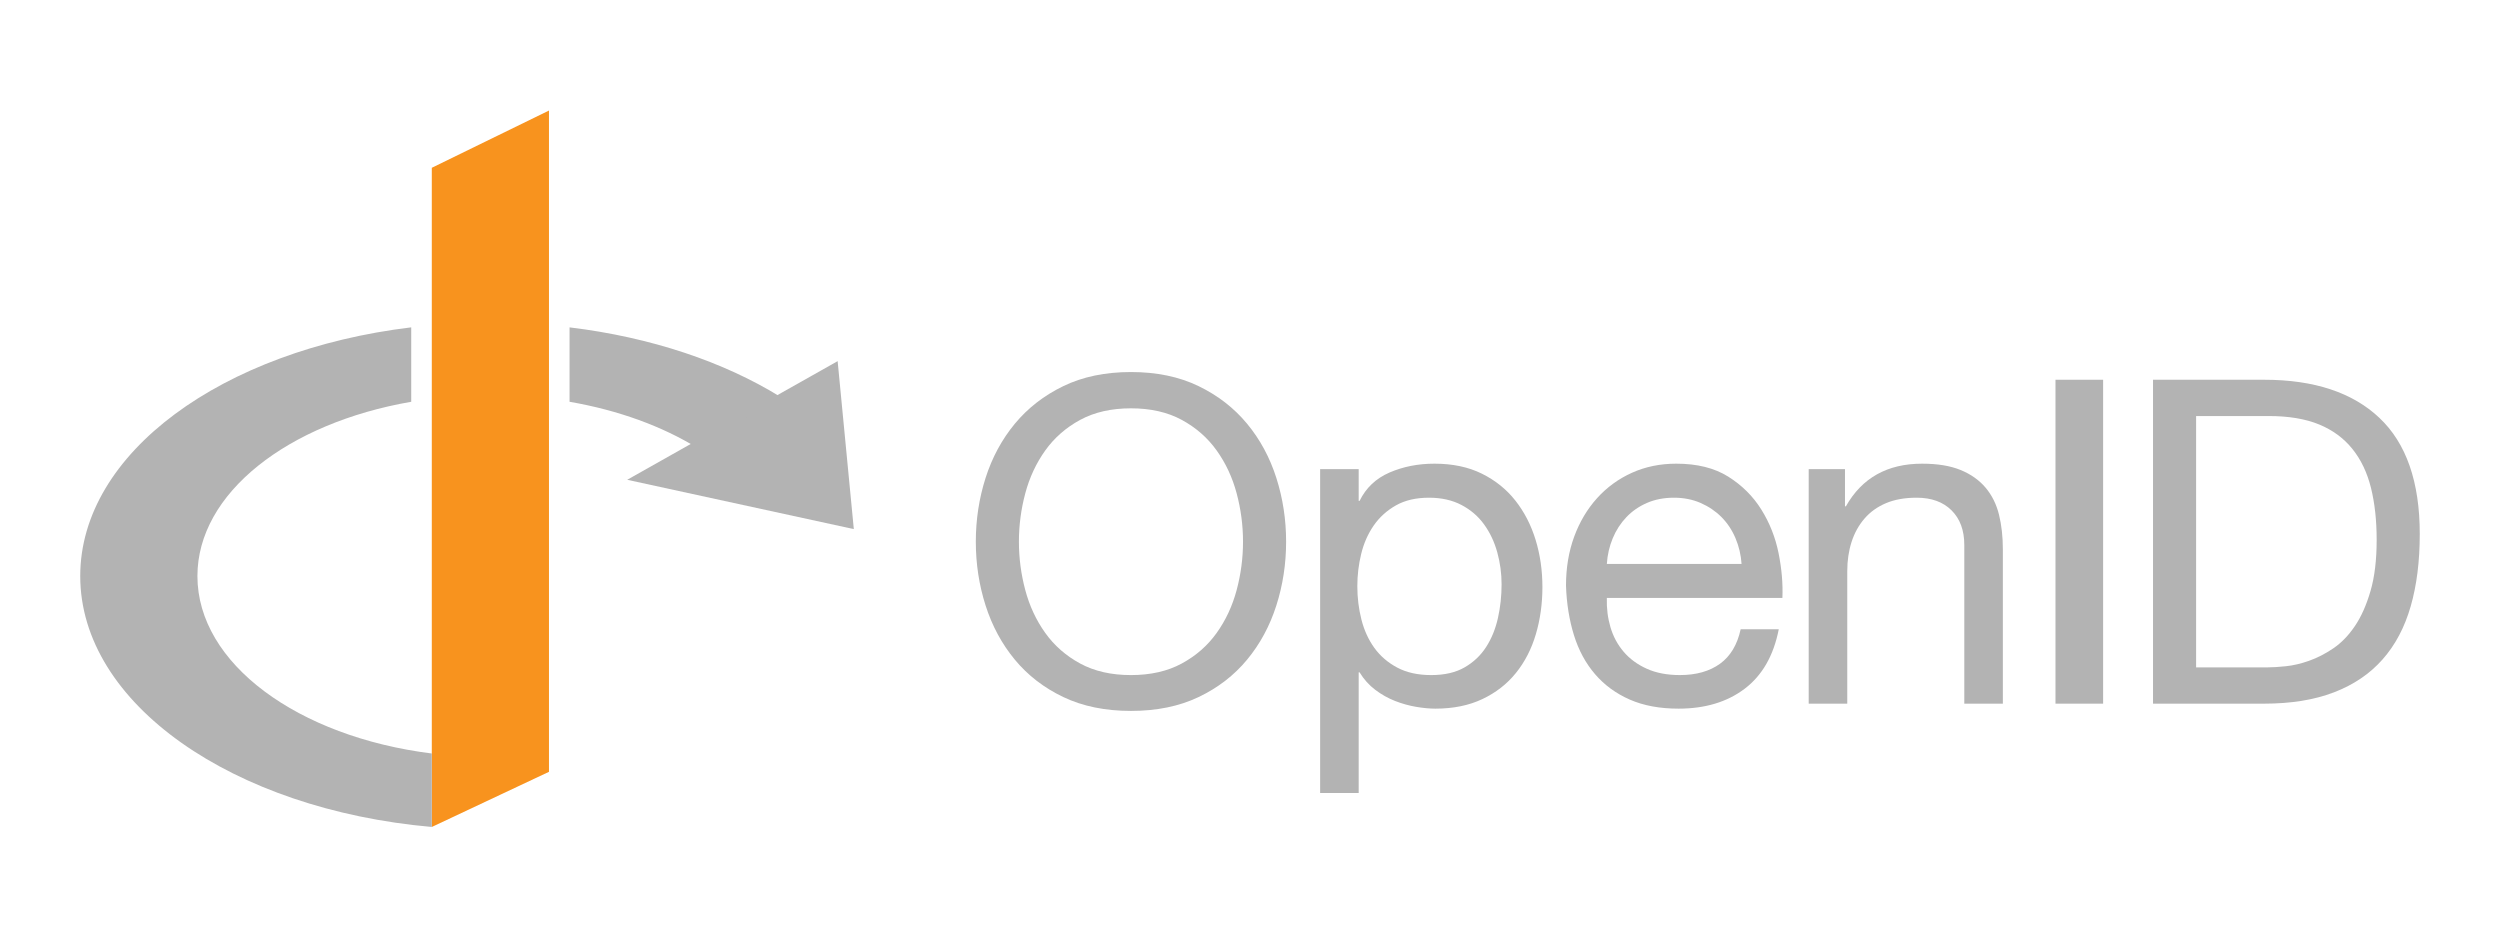
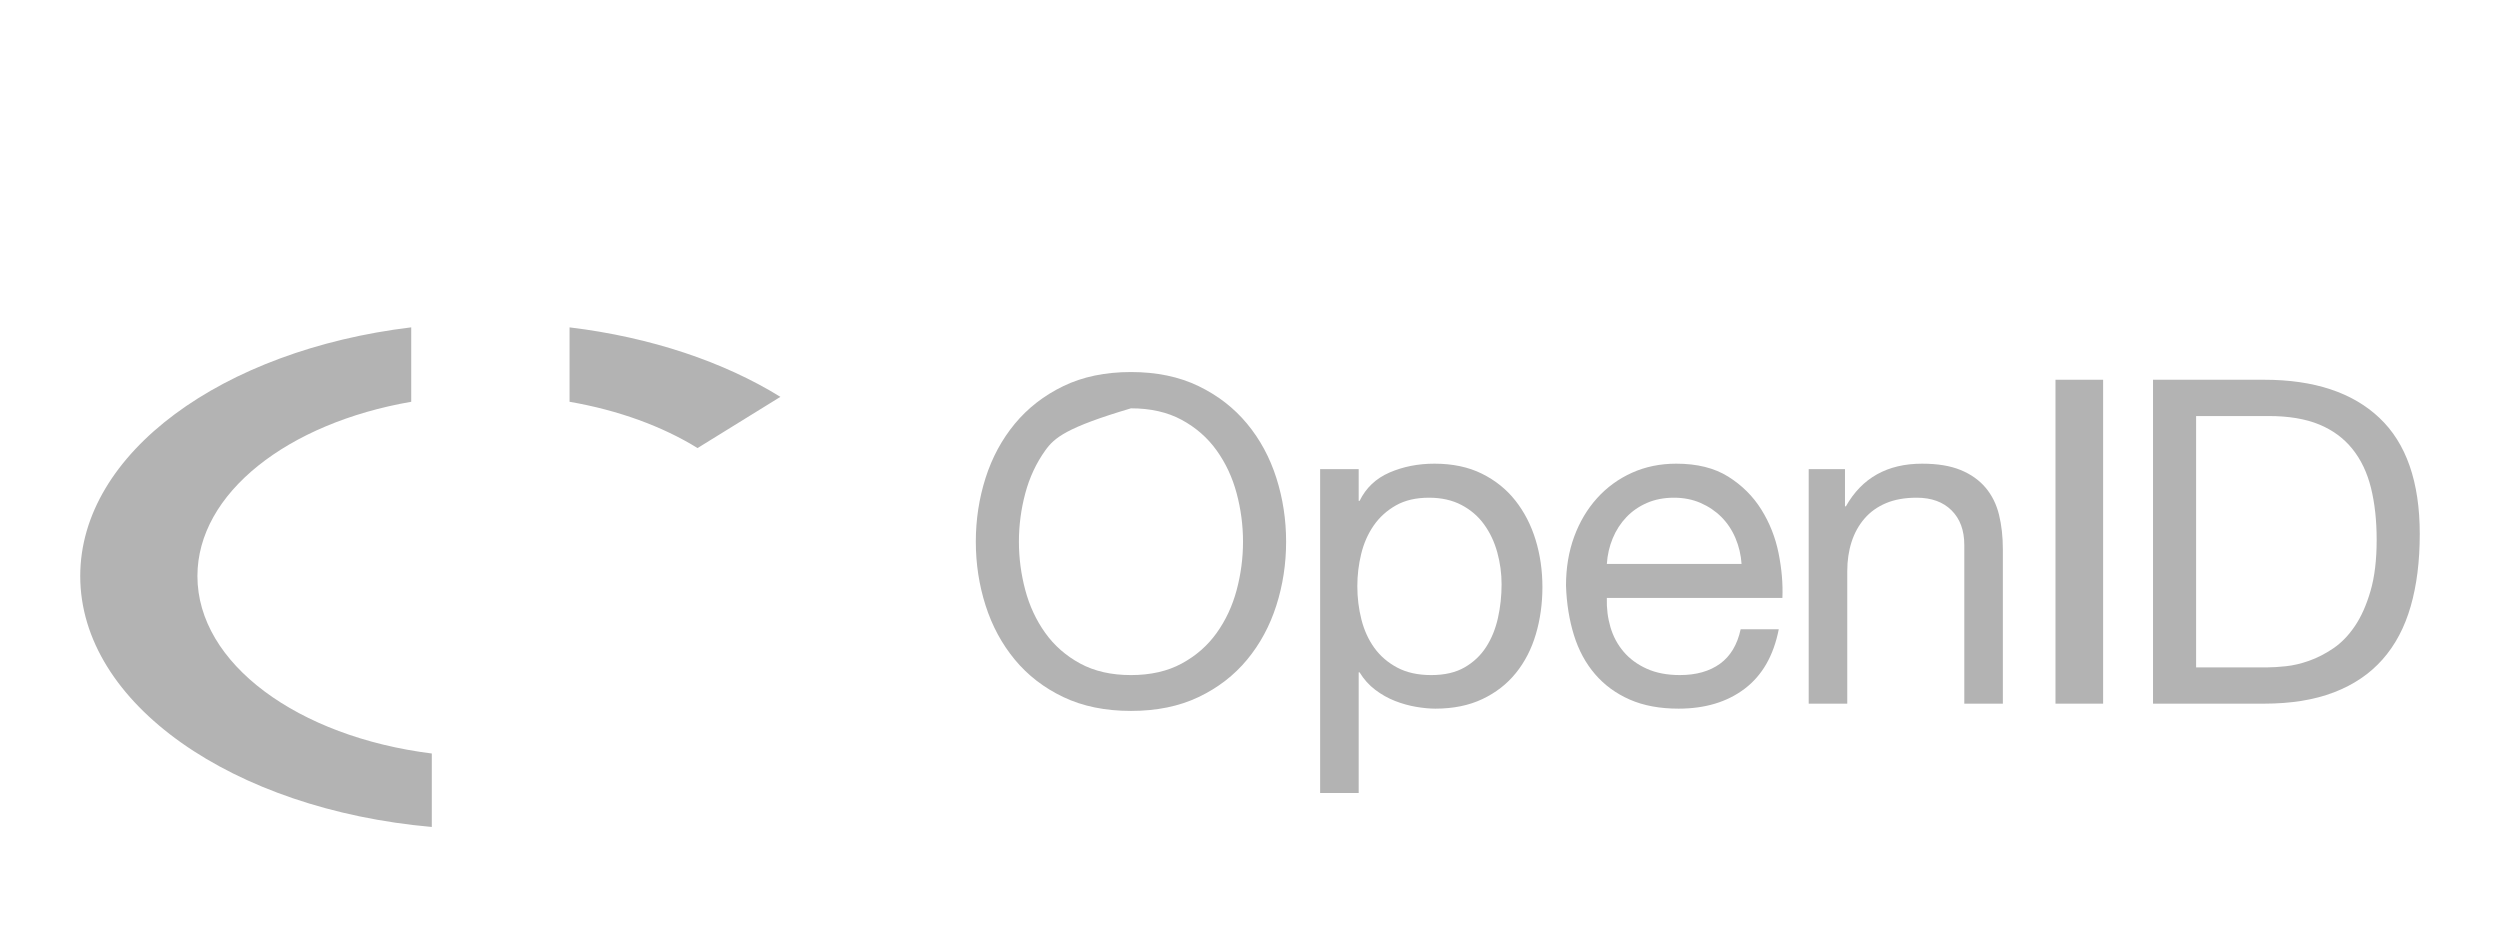
<svg xmlns="http://www.w3.org/2000/svg" width="320" height="120" viewBox="0 0 320 120" fill="none">
  <g id="OpenID 1">
    <g id="g2602">
      <g id="g2734">
        <g id="g2726">
          <g id="g2604">
-             <path id="path2606" d="M55.27 21.477V96.448V105.852L70.269 98.792V14.149L55.27 21.477Z" fill="#F8931E" />
-           </g>
+             </g>
          <g id="g2608">
-             <path id="path2610" d="M107.218 46.226L109.288 67.725L80.281 61.413" fill="#B3B3B3" />
-           </g>
+             </g>
          <g id="g2620">
            <path id="path2622" d="M25.27 73.738C25.27 63.11 36.851 54.159 52.637 51.427V41.9C28.491 44.818 10.27 57.962 10.27 73.738C10.27 90.083 29.828 103.602 55.27 105.852V96.448C38.153 94.302 25.27 84.951 25.27 73.738ZM72.903 41.903V51.427C79.183 52.514 84.802 54.58 89.286 57.352L99.892 50.797C92.664 46.329 83.335 43.164 72.903 41.903Z" fill="#B3B3B3" />
          </g>
        </g>
        <g id="g2713">
          <g id="g2624">
-             <path id="path2626" d="M131.234 75.522C131.775 77.555 132.627 79.384 133.789 81.01C134.95 82.636 136.44 83.942 138.26 84.929C140.079 85.916 142.246 86.41 144.763 86.41C147.279 86.41 149.446 85.916 151.267 84.929C153.086 83.942 154.577 82.636 155.737 81.01C156.9 79.384 157.75 77.555 158.293 75.522C158.835 73.49 159.106 71.428 159.106 69.338C159.106 67.248 158.835 65.186 158.293 63.154C157.75 61.121 156.9 59.292 155.737 57.666C154.577 56.04 153.086 54.734 151.267 53.747C149.446 52.76 147.279 52.266 144.763 52.266C142.246 52.266 140.079 52.76 138.26 53.747C136.44 54.734 134.95 56.04 133.789 57.666C132.627 59.292 131.775 61.121 131.234 63.154C130.691 65.186 130.421 67.248 130.421 69.338C130.421 71.428 130.691 73.49 131.234 75.522ZM126.153 61.179C126.985 58.566 128.233 56.254 129.898 54.24C131.562 52.228 133.634 50.621 136.111 49.421C138.588 48.221 141.472 47.621 144.763 47.621C148.053 47.621 150.937 48.221 153.415 49.421C155.892 50.621 157.964 52.228 159.629 54.24C161.293 56.254 162.541 58.566 163.374 61.179C164.206 63.793 164.622 66.513 164.622 69.338C164.622 72.164 164.206 74.884 163.374 77.496C162.541 80.11 161.293 82.423 159.629 84.436C157.964 86.449 155.892 88.046 153.415 89.225C150.937 90.407 148.053 90.997 144.763 90.997C141.472 90.997 138.588 90.407 136.111 89.225C133.634 88.046 131.562 86.449 129.898 84.436C128.233 82.423 126.985 80.11 126.153 77.496C125.32 74.884 124.904 72.164 124.904 69.338C124.904 66.513 125.32 63.793 126.153 61.179Z" fill="#B3B3B3" />
+             <path id="path2626" d="M131.234 75.522C131.775 77.555 132.627 79.384 133.789 81.01C134.95 82.636 136.44 83.942 138.26 84.929C140.079 85.916 142.246 86.41 144.763 86.41C147.279 86.41 149.446 85.916 151.267 84.929C153.086 83.942 154.577 82.636 155.737 81.01C156.9 79.384 157.75 77.555 158.293 75.522C158.835 73.49 159.106 71.428 159.106 69.338C159.106 67.248 158.835 65.186 158.293 63.154C157.75 61.121 156.9 59.292 155.737 57.666C154.577 56.04 153.086 54.734 151.267 53.747C149.446 52.76 147.279 52.266 144.763 52.266C136.44 54.734 134.95 56.04 133.789 57.666C132.627 59.292 131.775 61.121 131.234 63.154C130.691 65.186 130.421 67.248 130.421 69.338C130.421 71.428 130.691 73.49 131.234 75.522ZM126.153 61.179C126.985 58.566 128.233 56.254 129.898 54.24C131.562 52.228 133.634 50.621 136.111 49.421C138.588 48.221 141.472 47.621 144.763 47.621C148.053 47.621 150.937 48.221 153.415 49.421C155.892 50.621 157.964 52.228 159.629 54.24C161.293 56.254 162.541 58.566 163.374 61.179C164.206 63.793 164.622 66.513 164.622 69.338C164.622 72.164 164.206 74.884 163.374 77.496C162.541 80.11 161.293 82.423 159.629 84.436C157.964 86.449 155.892 88.046 153.415 89.225C150.937 90.407 148.053 90.997 144.763 90.997C141.472 90.997 138.588 90.407 136.111 89.225C133.634 88.046 131.562 86.449 129.898 84.436C128.233 82.423 126.985 80.11 126.153 77.496C125.32 74.884 124.904 72.164 124.904 69.338C124.904 66.513 125.32 63.793 126.153 61.179Z" fill="#B3B3B3" />
          </g>
          <g id="g2628">
            <path id="path2630" d="M191.652 70.702C191.283 69.367 190.723 68.176 189.967 67.132C189.213 66.086 188.244 65.254 187.064 64.635C185.883 64.016 184.499 63.706 182.912 63.706C181.248 63.706 179.835 64.034 178.673 64.693C177.512 65.351 176.564 66.213 175.828 67.276C175.093 68.342 174.56 69.551 174.231 70.906C173.902 72.261 173.738 73.635 173.738 75.028C173.738 76.5 173.912 77.922 174.26 79.297C174.609 80.671 175.161 81.88 175.915 82.926C176.67 83.971 177.647 84.813 178.848 85.452C180.047 86.09 181.499 86.41 183.203 86.41C184.905 86.41 186.329 86.081 187.471 85.422C188.612 84.764 189.532 83.894 190.229 82.81C190.926 81.726 191.429 80.487 191.739 79.093C192.048 77.7 192.203 76.268 192.203 74.796C192.203 73.403 192.019 72.038 191.652 70.702ZM173.912 60.047V64.112H174.028C174.841 62.448 176.118 61.238 177.861 60.482C179.603 59.728 181.519 59.35 183.609 59.35C185.932 59.35 187.954 59.777 189.677 60.628C191.399 61.48 192.832 62.631 193.974 64.083C195.116 65.535 195.978 67.21 196.559 69.106C197.139 71.003 197.429 73.016 197.429 75.145C197.429 77.275 197.148 79.287 196.588 81.183C196.026 83.081 195.174 84.736 194.032 86.148C192.89 87.562 191.457 88.675 189.735 89.487C188.012 90.301 186.009 90.707 183.726 90.707C182.99 90.707 182.166 90.629 181.258 90.475C180.347 90.319 179.447 90.068 178.557 89.719C177.666 89.371 176.825 88.898 176.031 88.297C175.237 87.697 174.57 86.952 174.028 86.062H173.912V101.508H168.976V60.047H173.912Z" fill="#B3B3B3" />
          </g>
          <g id="g2632">
            <path id="path2634" d="M222.137 68.873C221.692 67.829 221.091 66.928 220.336 66.173C219.581 65.418 218.69 64.819 217.665 64.373C216.639 63.928 215.507 63.706 214.269 63.706C212.991 63.706 211.839 63.928 210.814 64.373C209.787 64.819 208.906 65.428 208.171 66.202C207.435 66.977 206.854 67.877 206.429 68.902C206.003 69.928 205.751 71.022 205.675 72.184H222.92C222.843 71.022 222.581 69.918 222.137 68.873ZM223.327 88.152C221.081 89.856 218.255 90.707 214.849 90.707C212.448 90.707 210.369 90.319 208.607 89.545C206.845 88.771 205.364 87.688 204.165 86.293C202.965 84.899 202.065 83.236 201.465 81.3C200.864 79.364 200.525 77.255 200.448 74.97C200.448 72.687 200.797 70.597 201.493 68.699C202.19 66.803 203.168 65.157 204.426 63.764C205.683 62.37 207.174 61.287 208.897 60.511C210.619 59.737 212.506 59.35 214.559 59.35C217.229 59.35 219.446 59.901 221.208 61.005C222.968 62.108 224.381 63.512 225.446 65.215C226.51 66.919 227.246 68.777 227.654 70.789C228.059 72.803 228.224 74.719 228.147 76.538H205.675C205.635 77.855 205.791 79.103 206.139 80.284C206.487 81.464 207.048 82.51 207.823 83.419C208.597 84.329 209.585 85.055 210.784 85.597C211.984 86.139 213.398 86.409 215.024 86.409C217.114 86.409 218.826 85.926 220.163 84.958C221.498 83.99 222.378 82.519 222.804 80.544H227.682C227.023 83.913 225.571 86.449 223.327 88.152Z" fill="#B3B3B3" />
          </g>
          <g id="g2636">
            <path id="path2638" d="M236.159 60.047V64.809H236.275C238.327 61.171 241.579 59.351 246.031 59.351C248.005 59.351 249.65 59.622 250.966 60.164C252.282 60.706 253.347 61.461 254.16 62.428C254.973 63.397 255.544 64.547 255.873 65.883C256.201 67.219 256.366 68.699 256.366 70.325V90.068H251.43V69.745C251.43 67.886 250.889 66.416 249.805 65.332C248.722 64.248 247.23 63.706 245.333 63.706C243.824 63.706 242.517 63.937 241.414 64.402C240.31 64.867 239.391 65.525 238.656 66.376C237.92 67.228 237.368 68.226 237.001 69.367C236.633 70.509 236.45 71.758 236.45 73.112V90.068H231.514V60.047H236.159Z" fill="#B3B3B3" />
          </g>
          <path id="path2640" d="M269.199 90.068H263.102V48.608H269.199V90.068Z" fill="#B3B3B3" />
          <g id="g2642">
            <path id="path2644" d="M290.277 85.423C290.896 85.423 291.671 85.374 292.599 85.277C293.529 85.181 294.517 84.949 295.561 84.58C296.607 84.213 297.642 83.68 298.667 82.984C299.693 82.287 300.614 81.338 301.425 80.138C302.239 78.939 302.906 77.438 303.429 75.638C303.952 73.838 304.213 71.661 304.213 69.105C304.213 66.629 303.97 64.413 303.488 62.457C303.003 60.502 302.211 58.838 301.107 57.464C300.003 56.09 298.582 55.044 296.839 54.328C295.097 53.612 292.948 53.253 290.393 53.253H281.102V85.423H290.277ZM289.812 48.608C296.199 48.608 301.116 50.233 304.562 53.486C308.007 56.737 309.73 61.693 309.73 68.351C309.73 71.835 309.342 74.923 308.568 77.612C307.793 80.304 306.594 82.568 304.968 84.406C303.342 86.246 301.271 87.649 298.755 88.616C296.238 89.585 293.258 90.068 289.812 90.068H275.585V48.608H289.812Z" fill="#B3B3B3" />
          </g>
        </g>
      </g>
    </g>
  </g>
</svg>